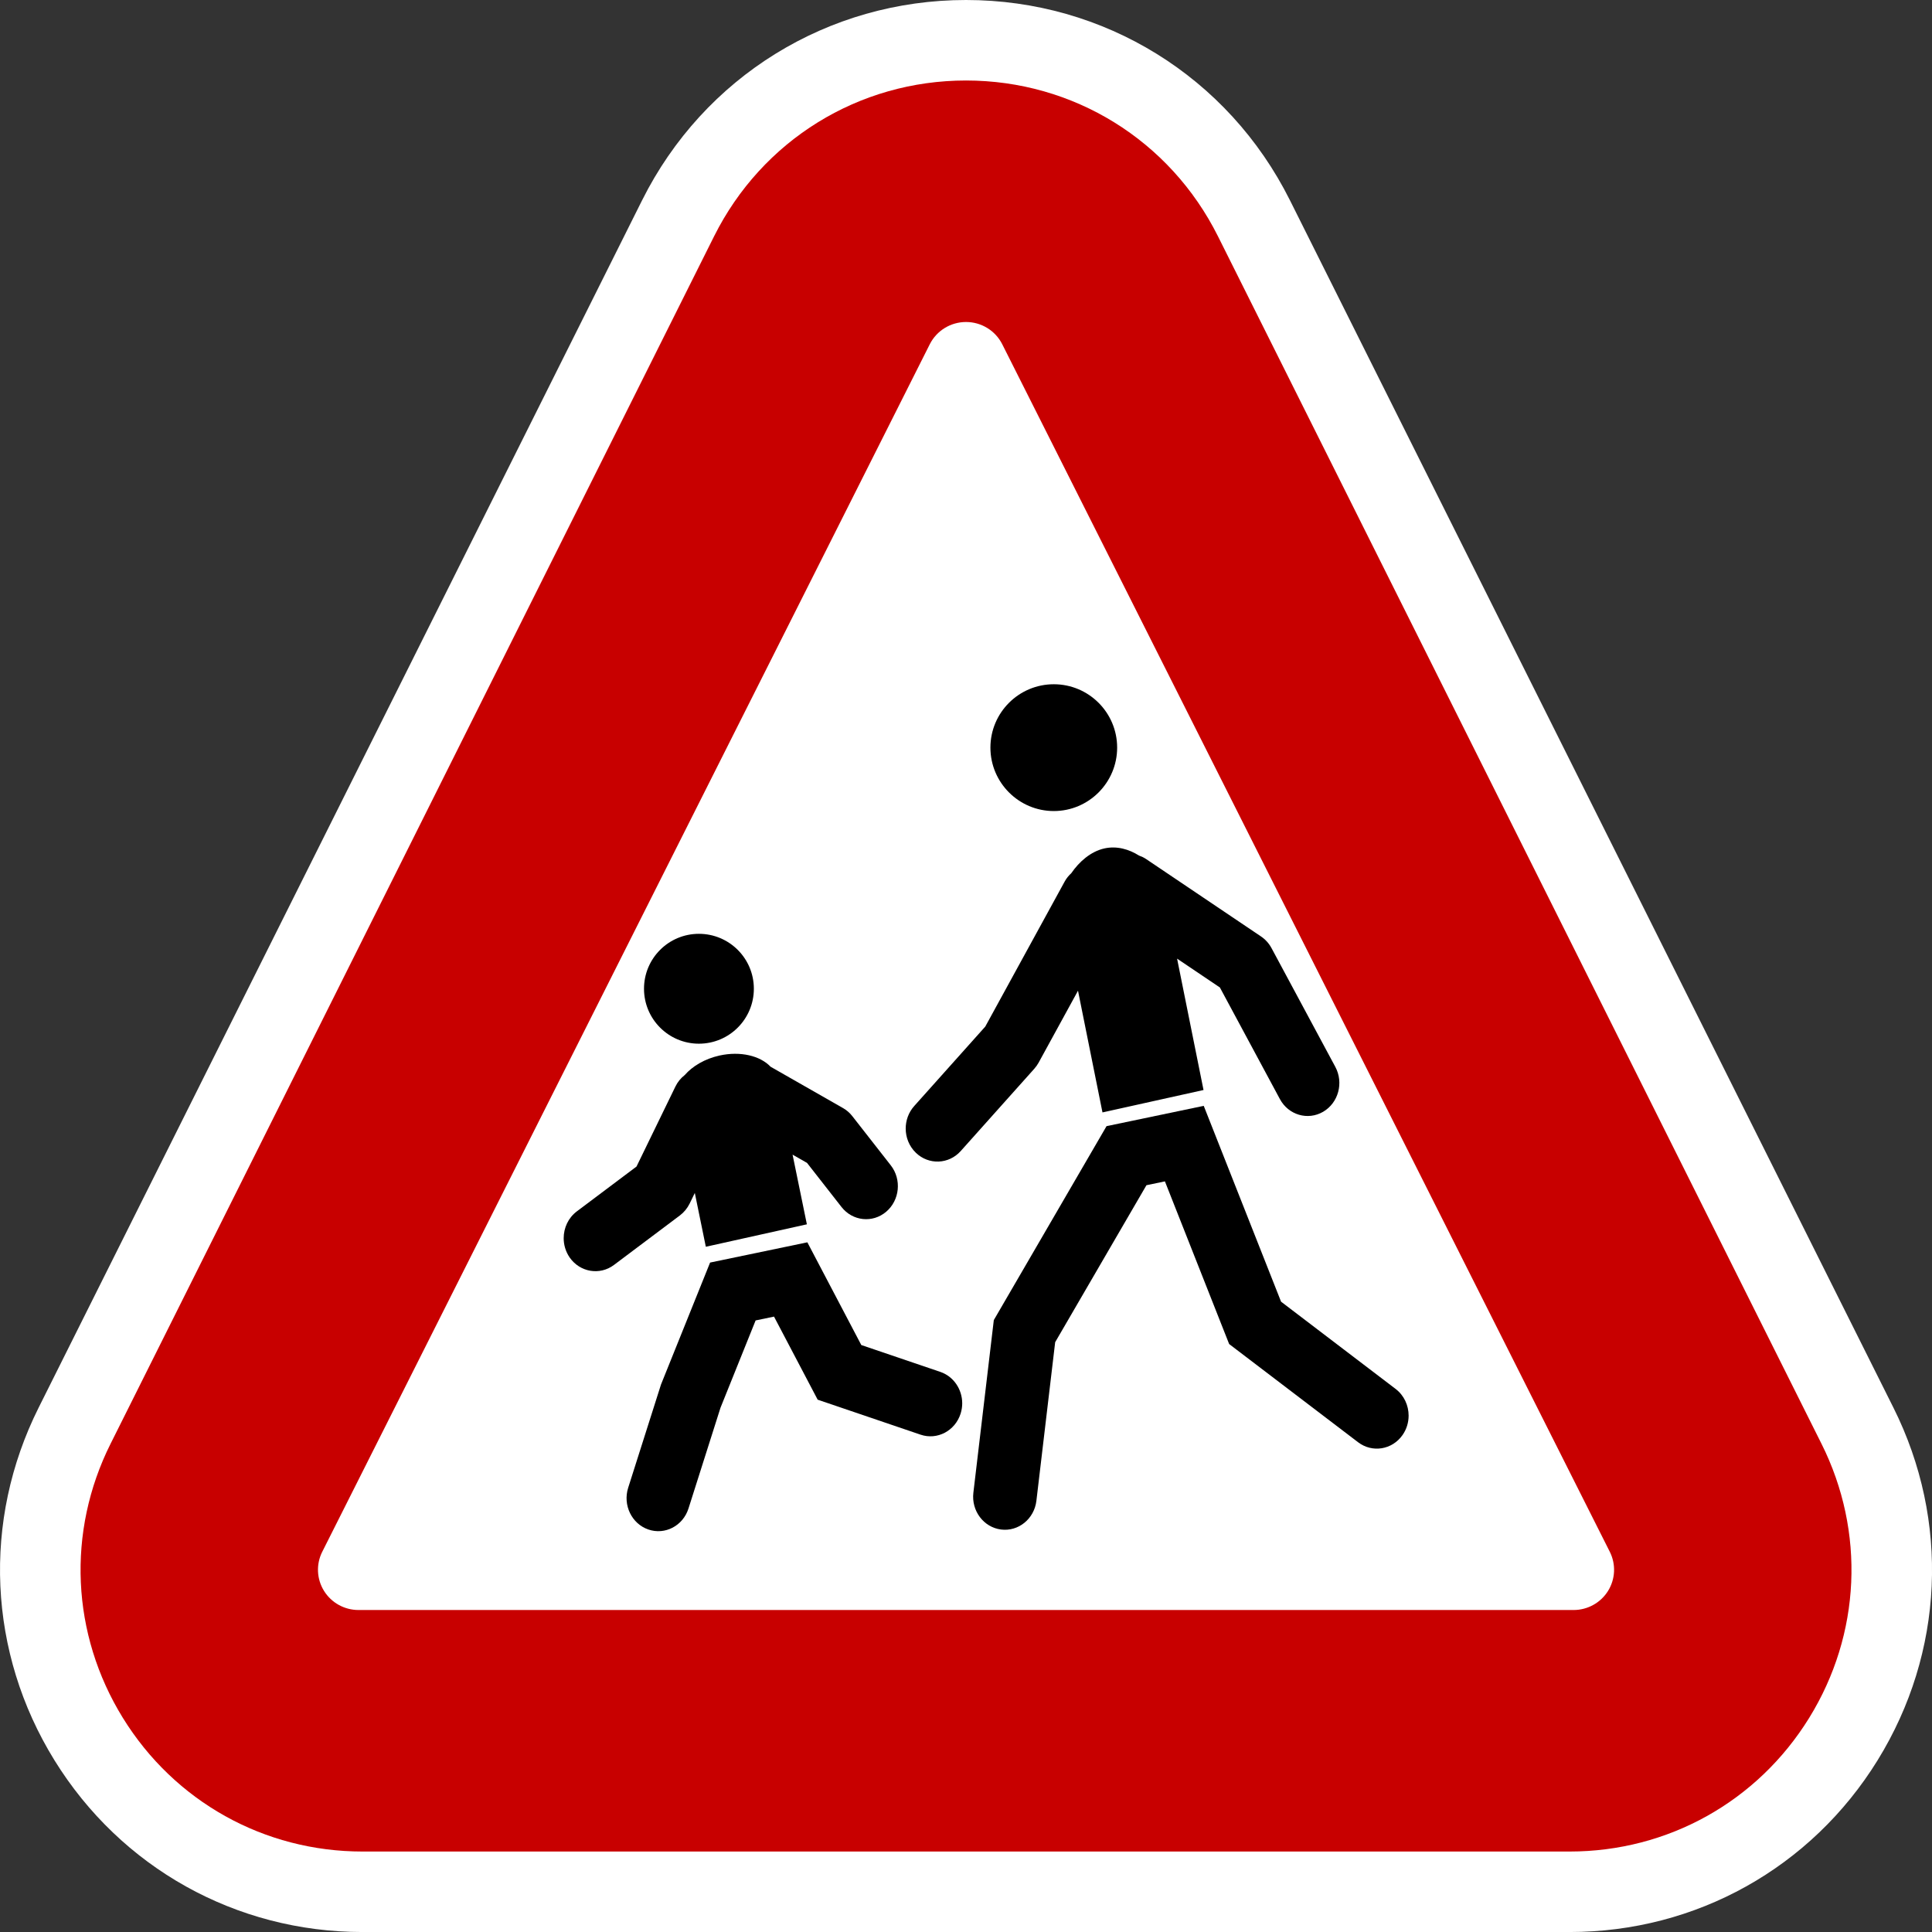
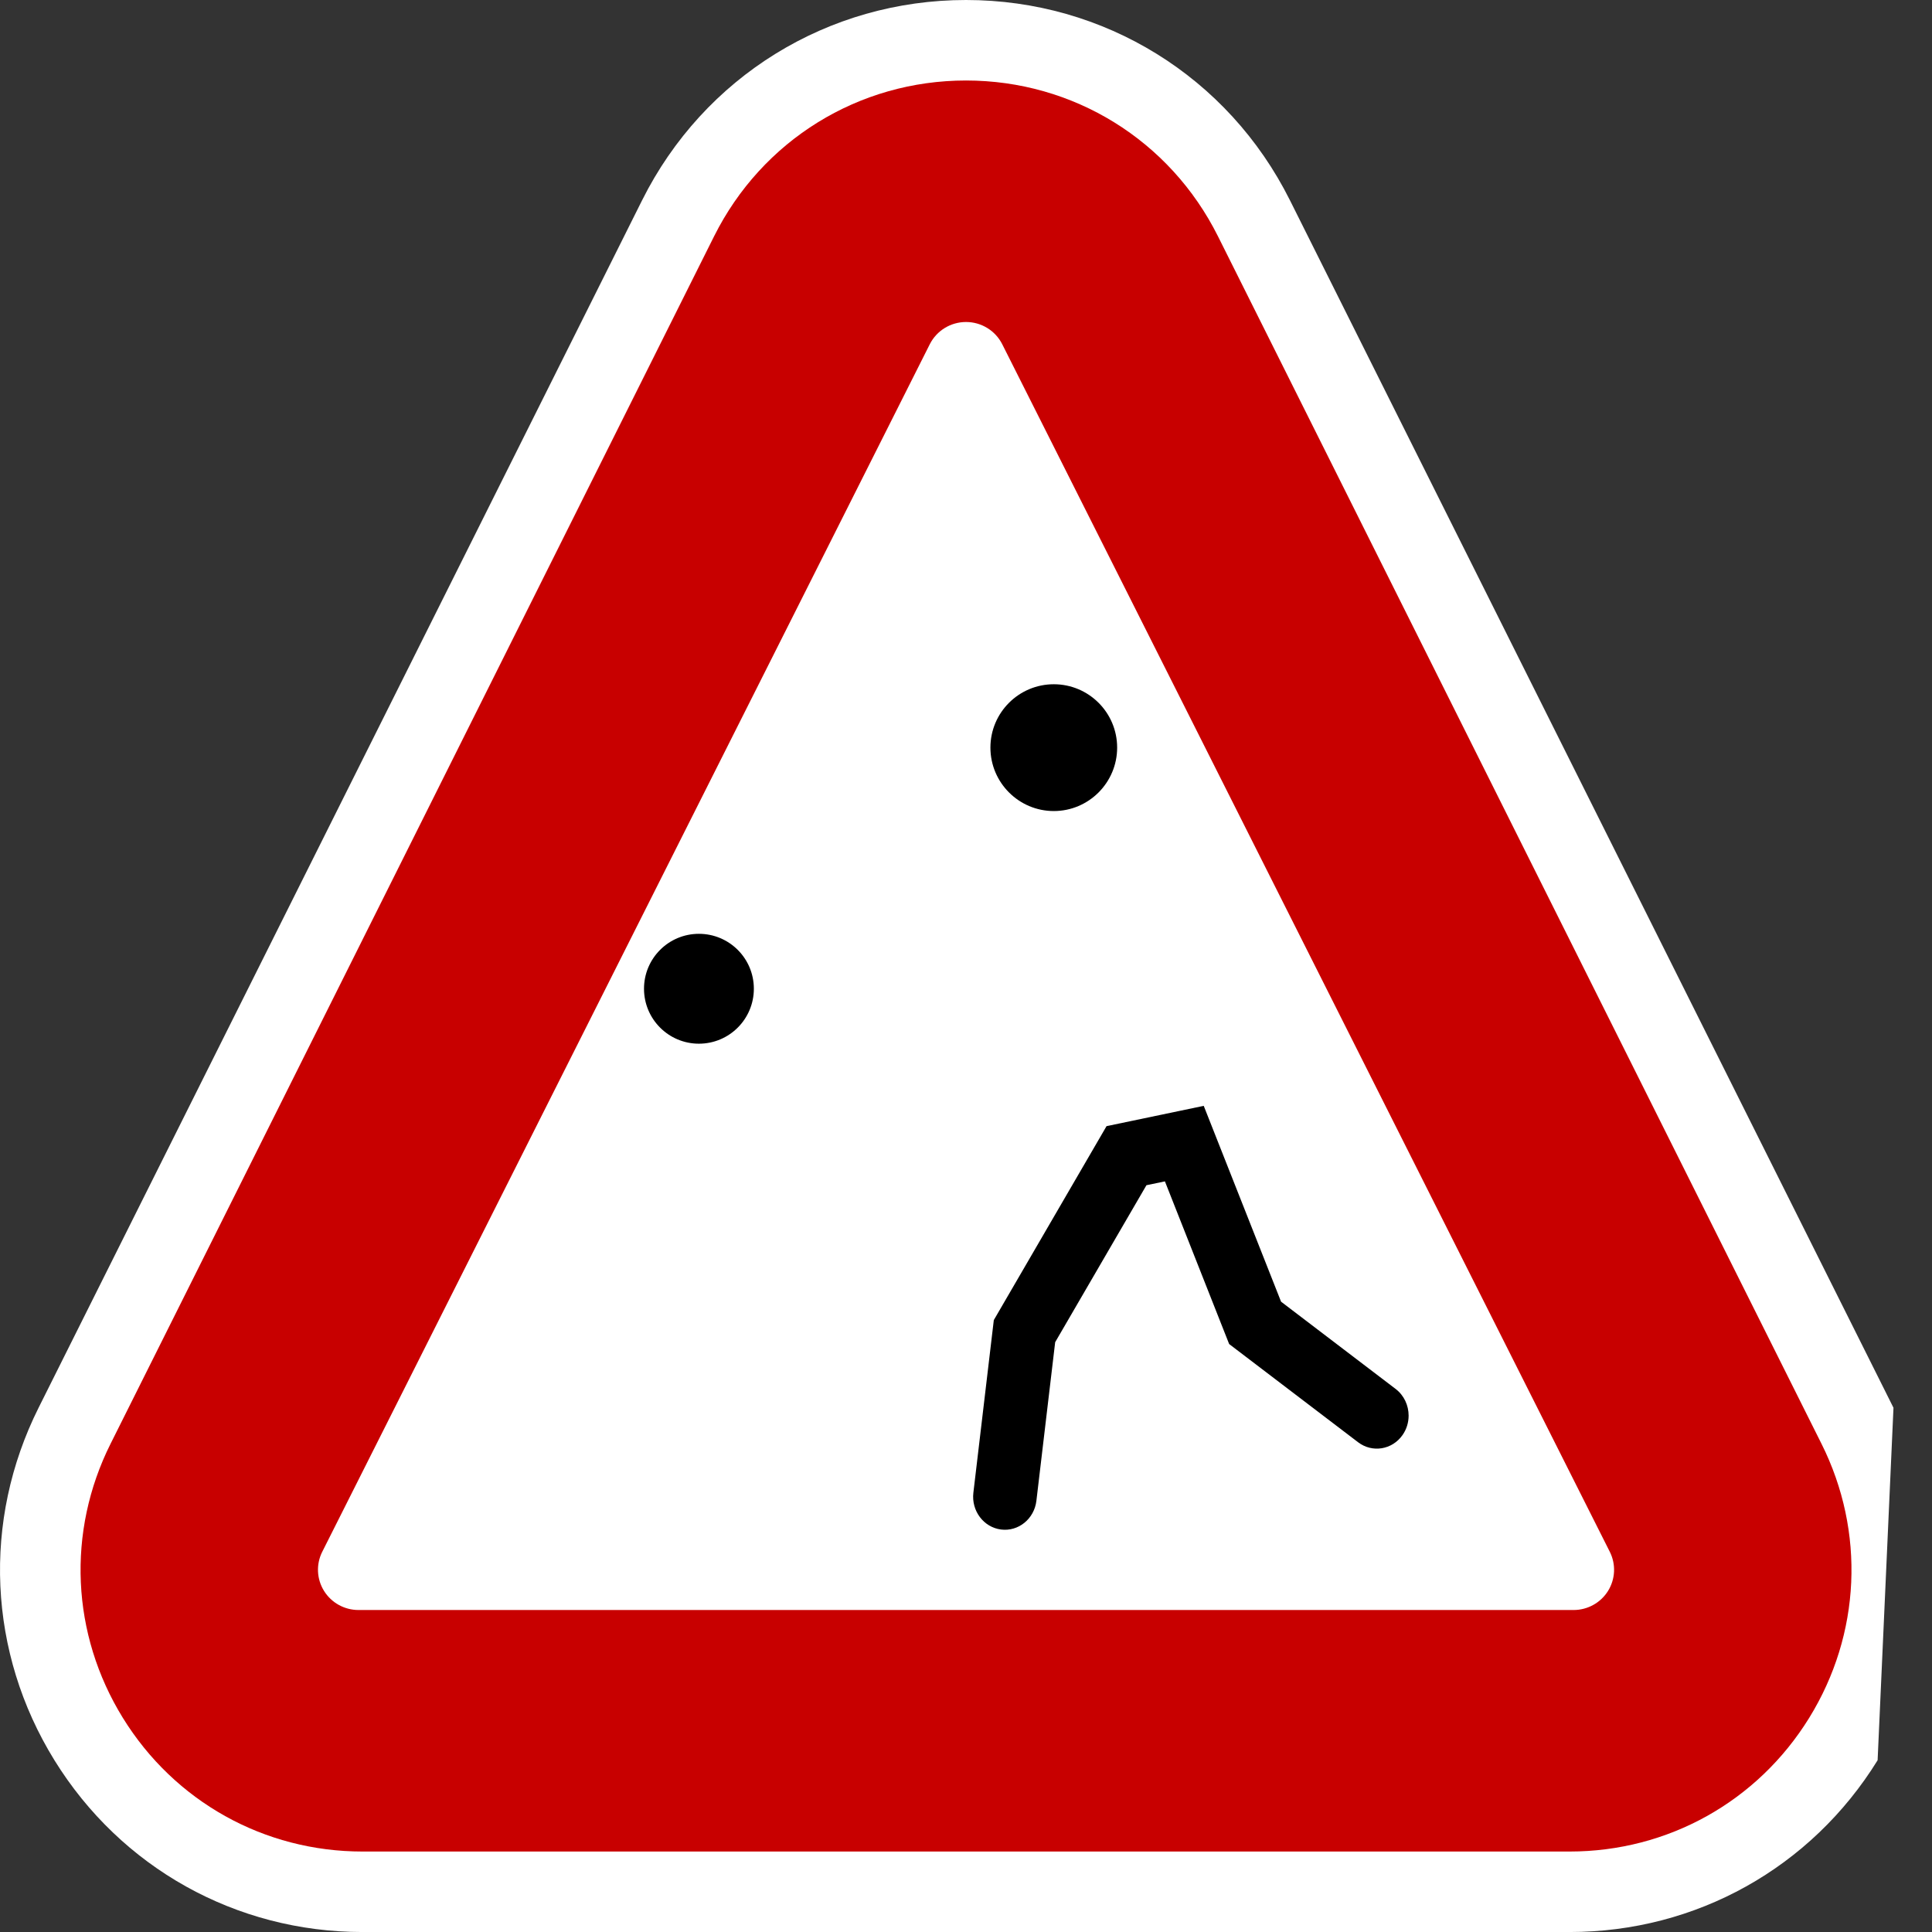
<svg xmlns="http://www.w3.org/2000/svg" version="1.1" id="Calque_1" x="0px" y="0px" width="136.061px" height="136.061px" viewBox="0 0 136.061 136.061" enable-background="new 0 0 136.061 136.061" xml:space="preserve">
  <rect x="0" y="0" width="136.061" height="136.061" fill="#333333" stroke="none" />
  <g>
-     <path fill="#FFFFFF" d="M133.348,99.142L90.843,14.103C86.495,5.404,77.754,0,68.032,0S49.569,5.405,45.221,14.103L2.717,99.142   c-3.982,7.964-3.565,17.243,1.115,24.819c4.683,7.578,12.793,12.102,21.695,12.102h85.011c8.902,0,17.013-4.522,21.693-12.098   C136.912,116.387,137.329,107.108,133.348,99.142z" />
+     <path fill="#FFFFFF" d="M133.348,99.142L90.843,14.103C86.495,5.404,77.754,0,68.032,0S49.569,5.405,45.221,14.103L2.717,99.142   c-3.982,7.964-3.565,17.243,1.115,24.819c4.683,7.578,12.793,12.102,21.695,12.102h85.011c8.902,0,17.013-4.522,21.693-12.098   z" />
    <path fill="#C80000" d="M128.279,101.678l-42.505-85.04C82.392,9.872,75.594,5.669,68.032,5.669   c-7.562,0-14.36,4.203-17.741,10.969l-42.505,85.04c-3.097,6.193-2.773,13.41,0.867,19.304c3.642,5.895,9.95,9.412,16.875,9.412   h85.01c6.925,0,13.232-3.518,16.872-9.409C131.051,115.089,131.375,107.872,128.279,101.678z" />
    <path fill="#FFFFFF" d="M113.369,109.283L70.583,24.244c-0.483-0.96-1.471-1.567-2.551-1.567c-1.08,0-2.068,0.607-2.552,1.567   l-42.785,85.039c-0.442,0.879-0.395,1.922,0.125,2.758c0.52,0.836,1.438,1.344,2.426,1.344h85.574c0.987,0,1.905-0.508,2.426-1.344   C113.765,111.205,113.812,110.162,113.369,109.283z" />
  </g>
  <g>
    <path d="M49.22,73.502c2.137,0,3.87-1.732,3.87-3.87s-1.733-3.868-3.87-3.868c-2.134,0-3.866,1.73-3.866,3.868   S47.086,73.502,49.22,73.502z" />
-     <path d="M48.57,84.758c0,0,0.145-0.296,0.362-0.744l0.776,3.789l7.116-1.58l-1.007-4.907c0.472,0.27,0.848,0.484,1.017,0.58   c0.444,0.568,2.428,3.106,2.428,3.106c0.779,0.998,2.188,1.148,3.145,0.337c0.958-0.812,1.104-2.276,0.325-3.272l-2.705-3.459   c-0.181-0.234-0.405-0.428-0.658-0.572l-5.101-2.912c-0.729-0.769-2.12-1.115-3.602-0.787c-1.032,0.23-1.893,0.744-2.446,1.375   c-0.271,0.211-0.495,0.48-0.651,0.801c0,0-2.331,4.79-2.743,5.641c-0.722,0.541-4.202,3.156-4.202,3.156   c-0.605,0.455-0.927,1.166-0.927,1.889c0,0.471,0.138,0.947,0.421,1.359c0.725,1.042,2.123,1.277,3.123,0.524l4.643-3.487   C48.173,85.376,48.408,85.089,48.57,84.758z" />
-     <path d="M66.22,96.615c0,0-4.292-1.459-5.563-1.891c-0.653-1.243-3.799-7.234-3.799-7.234l-1.612,0.336l-5.238,1.09l-3.457,8.588   l-2.312,7.273c-0.388,1.219,0.25,2.535,1.421,2.938c1.172,0.403,2.438-0.257,2.826-1.478c0,0,2.203-6.936,2.257-7.103   c0.054-0.136,1.826-4.534,2.471-6.142c0.53-0.11,0.677-0.141,1.296-0.27c0.937,1.782,3.074,5.85,3.074,5.85l7.249,2.465   c1.174,0.398,2.437-0.27,2.82-1.49c0.075-0.24,0.111-0.483,0.111-0.723C67.762,97.846,67.164,96.936,66.22,96.615z" />
    <path d="M74.214,57.118c2.46,0,4.461-2.004,4.461-4.468c0-2.466-2.001-4.462-4.461-4.462s-4.464,1.996-4.464,4.462   C69.75,55.115,71.754,57.118,74.214,57.118z" />
-     <path d="M67.659,81.062l5.18-5.794c0.118-0.133,0.221-0.277,0.307-0.434c0,0,1.398-2.557,2.772-5.064l1.724,8.572l7.116-1.578   l-1.862-9.252c1.379,0.928,2.661,1.793,3.014,2.031c0.479,0.889,4.227,7.861,4.227,7.861c0.603,1.121,1.965,1.521,3.043,0.894   c1.077-0.627,1.463-2.044,0.858-3.166l-4.494-8.365c-0.179-0.33-0.431-0.61-0.736-0.816l-8.1-5.457   c-0.156-0.105-0.325-0.182-0.497-0.243c-0.699-0.441-1.551-0.695-2.433-0.501c-0.966,0.215-1.779,0.938-2.334,1.746   c-0.178,0.164-0.336,0.353-0.456,0.571c0,0-5.354,9.78-5.6,10.229c-0.33,0.37-5.005,5.597-5.005,5.597   c-0.4,0.448-0.599,1.017-0.599,1.585c0,0.624,0.24,1.245,0.714,1.704C65.402,82.056,66.818,82.003,67.659,81.062z" />
    <path d="M98.286,97.815c0,0-7.167-5.457-8.067-6.144c-0.435-1.099-5.446-13.792-5.446-13.792l-1.809,0.378l-5.036,1.052   l-7.939,13.658l-1.439,12.156c-0.152,1.275,0.721,2.436,1.945,2.593c1.227,0.157,2.342-0.749,2.493-2.024   c0,0,1.215-10.262,1.322-11.168c0.427-0.736,5.581-9.6,6.428-11.055c0.47-0.1,0.658-0.138,1.301-0.271   c1.033,2.621,4.523,11.455,4.523,11.455l9.083,6.918c0.996,0.758,2.396,0.533,3.125-0.504c0.292-0.414,0.432-0.896,0.432-1.373   C99.201,98.979,98.885,98.272,98.286,97.815z" />
  </g>
</svg>